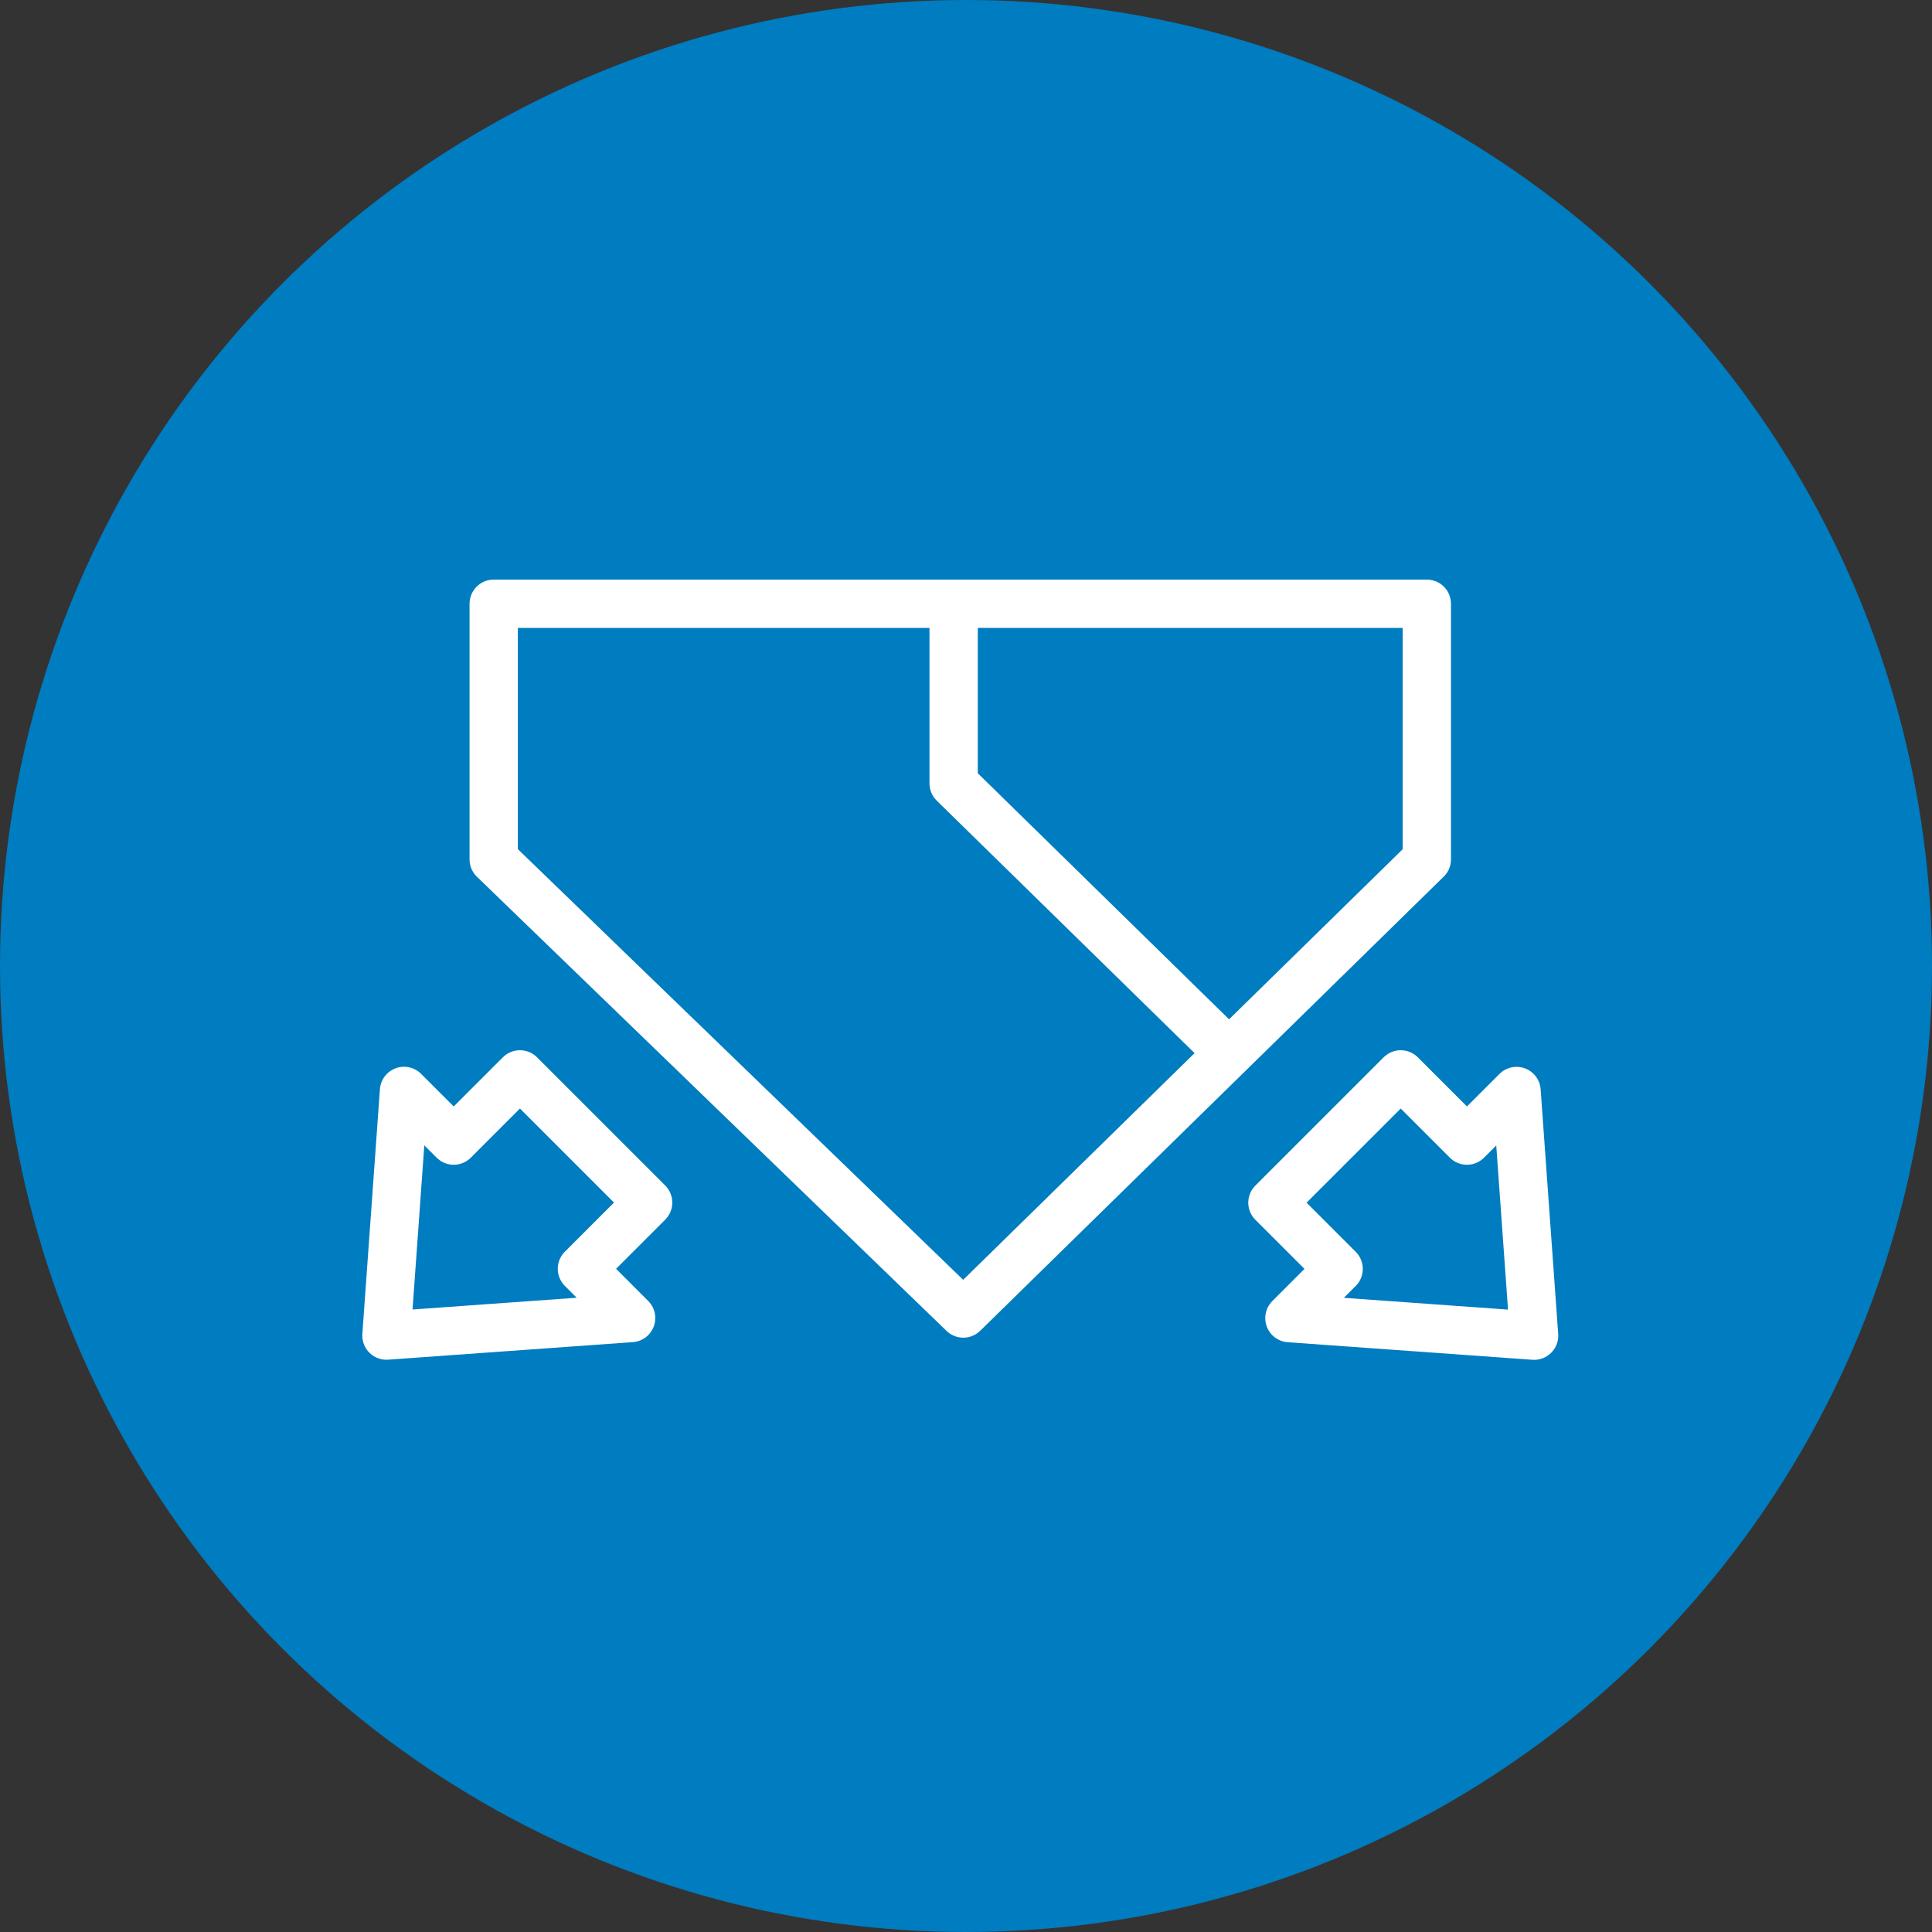
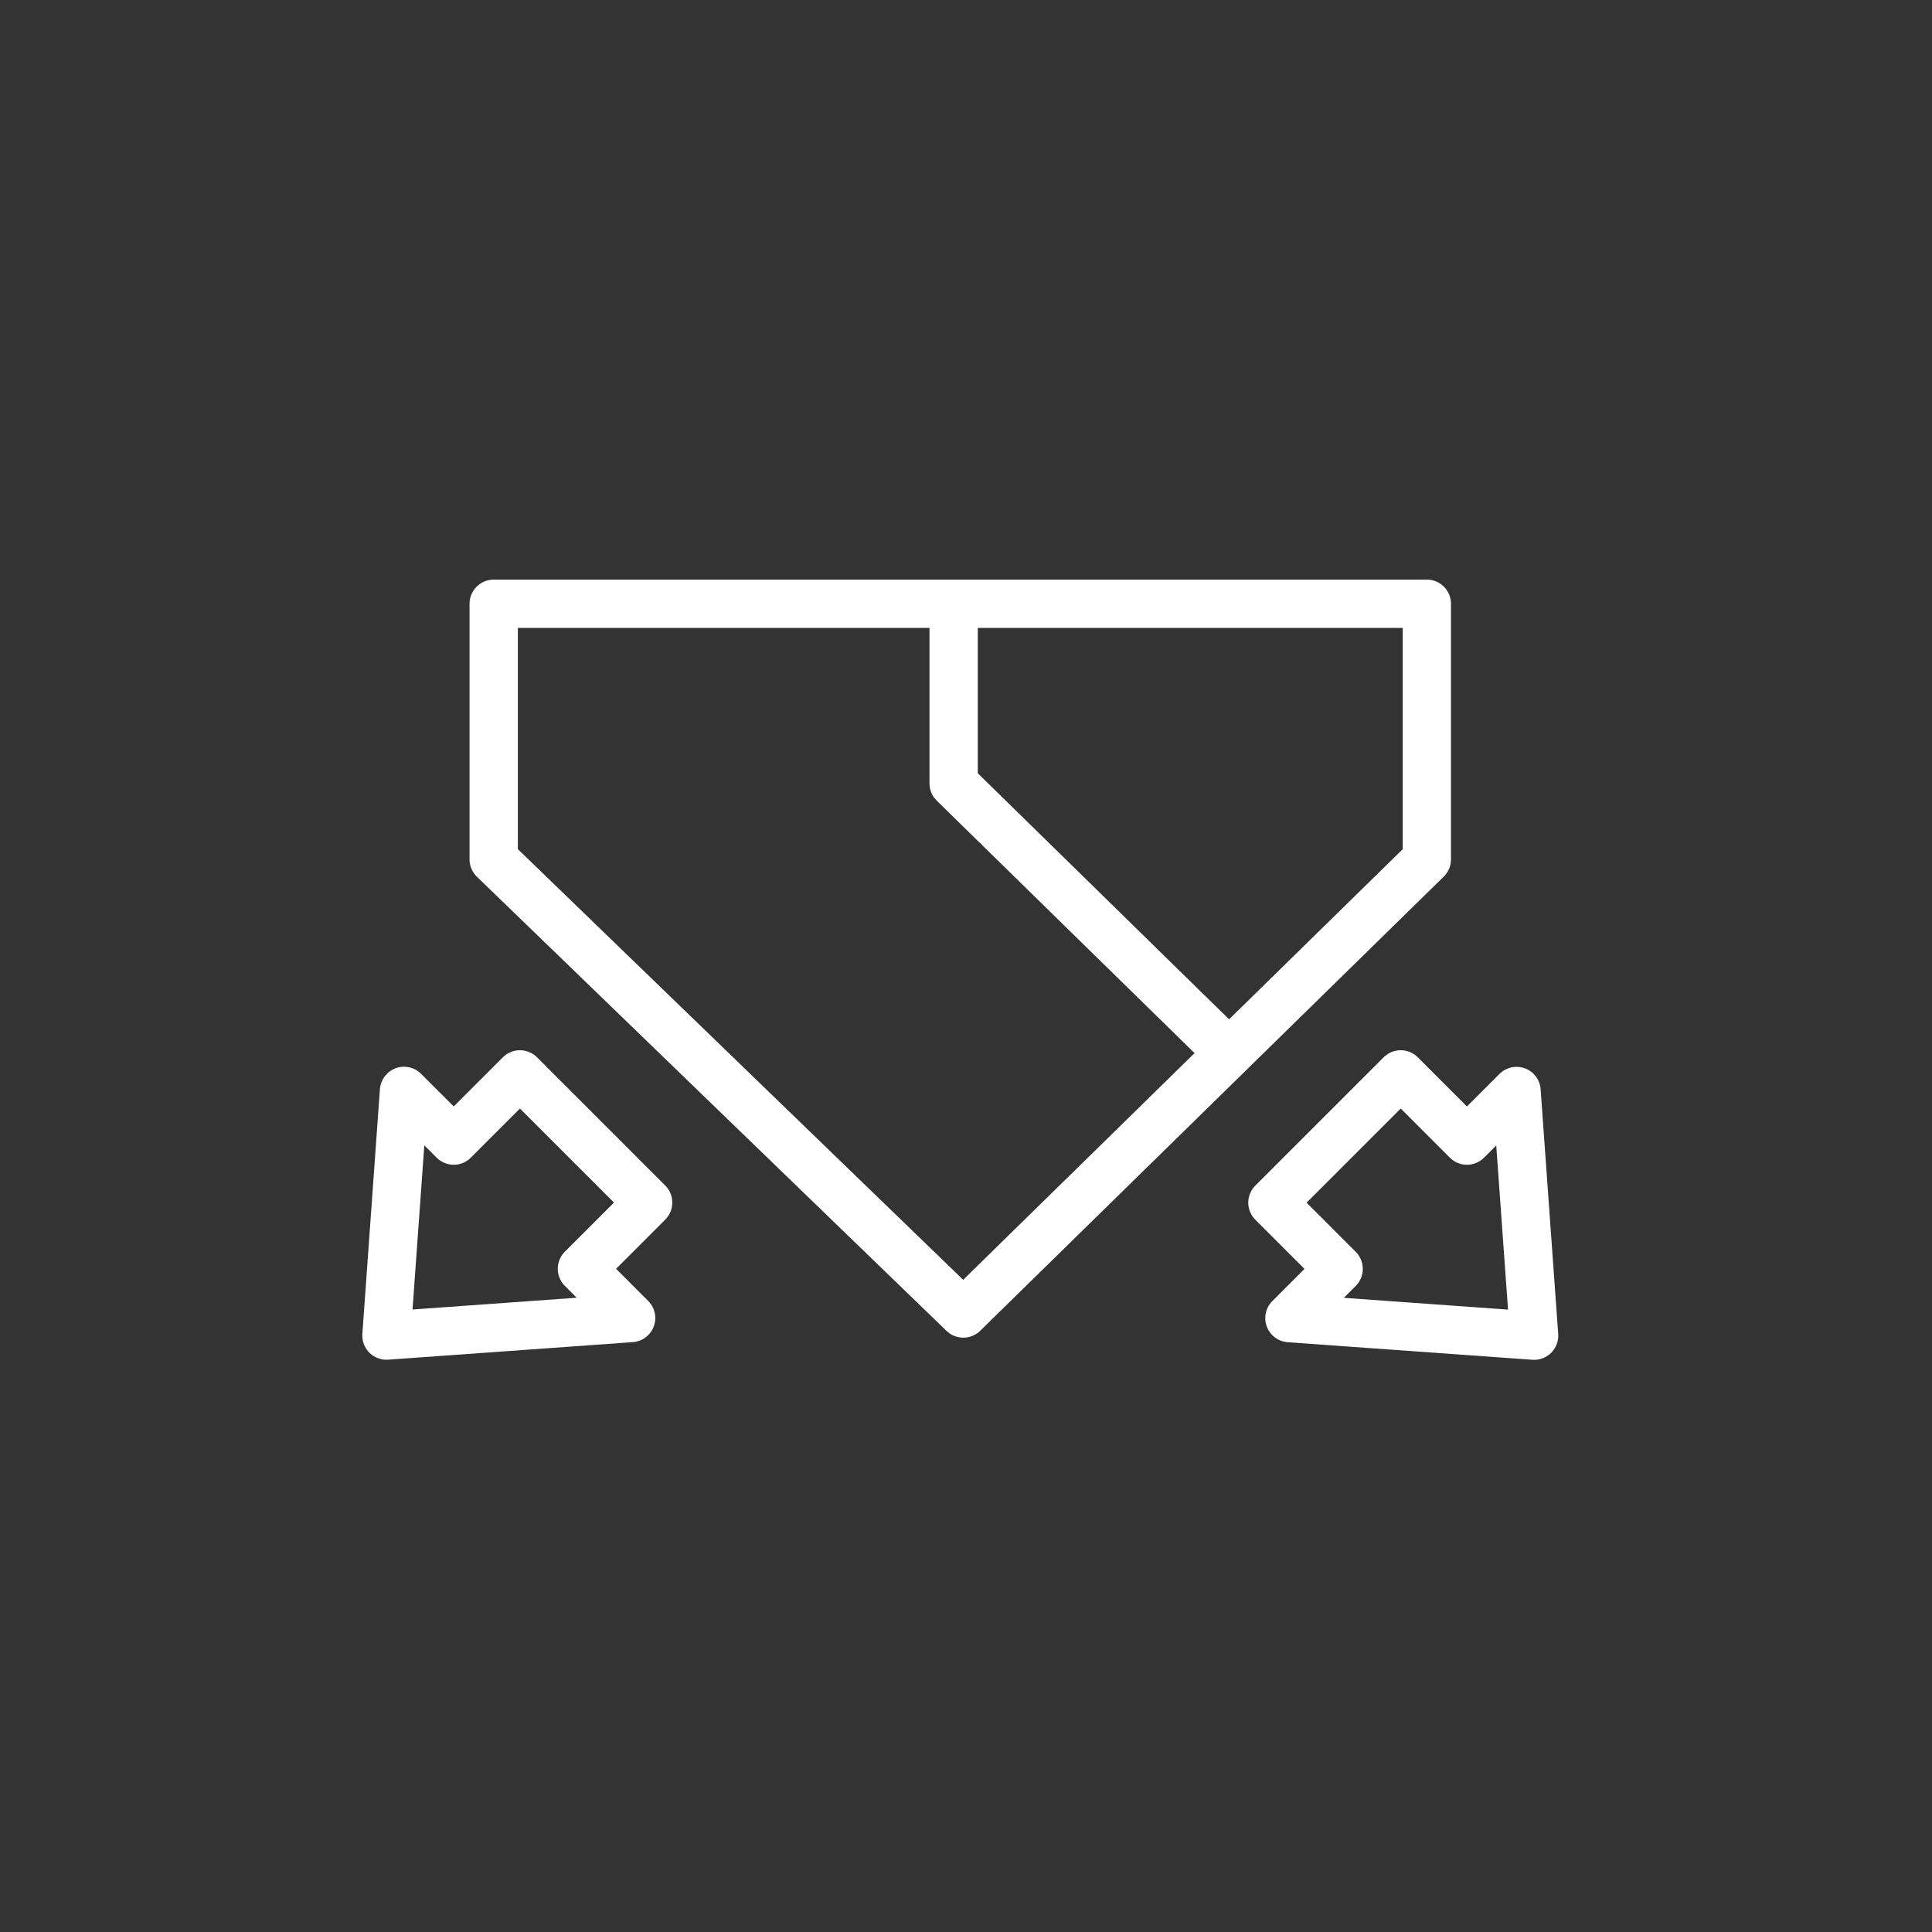
<svg xmlns="http://www.w3.org/2000/svg" id="Component_39_1" data-name="Component 39 – 1" width="80" height="80" viewBox="0 0 80 80">
  <rect x="0" y="0" width="80" height="80" fill="#333333" stroke="none" />
-   <circle id="Ellipse_92" data-name="Ellipse 92" cx="40" cy="40" r="40" fill="#007cc0" />
  <g id="Group_766" data-name="Group 766" transform="translate(-431.212 -1222.7)">
    <g id="Group_764" data-name="Group 764">
      <path id="Path_9309" data-name="Path 9309" d="M471.1,1277.09l19.194-18.805V1247.7H451.655v10.585Z" fill="none" stroke="#fff" stroke-linejoin="round" stroke-width="2" />
      <path id="Path_9310" data-name="Path 9310" d="M470.7,1248.594v6.545l11.153,10.921" fill="none" stroke="#fff" stroke-linejoin="round" stroke-width="2" />
    </g>
    <g id="Group_765" data-name="Group 765">
      <path id="Path_9311" data-name="Path 9311" d="M491.955,1269.93l-2.742-2.742L483.9,1272.5l2.742,2.742-2.038,2.039,10.132.727-.727-10.132Z" fill="none" stroke="#fff" stroke-linejoin="round" stroke-width="2" />
      <path id="Path_9312" data-name="Path 9312" d="M450,1269.93l2.742-2.742,5.308,5.308-2.742,2.742,2.038,2.039-10.132.727.727-10.132Z" fill="none" stroke="#fff" stroke-linejoin="round" stroke-width="2" />
    </g>
  </g>
</svg>